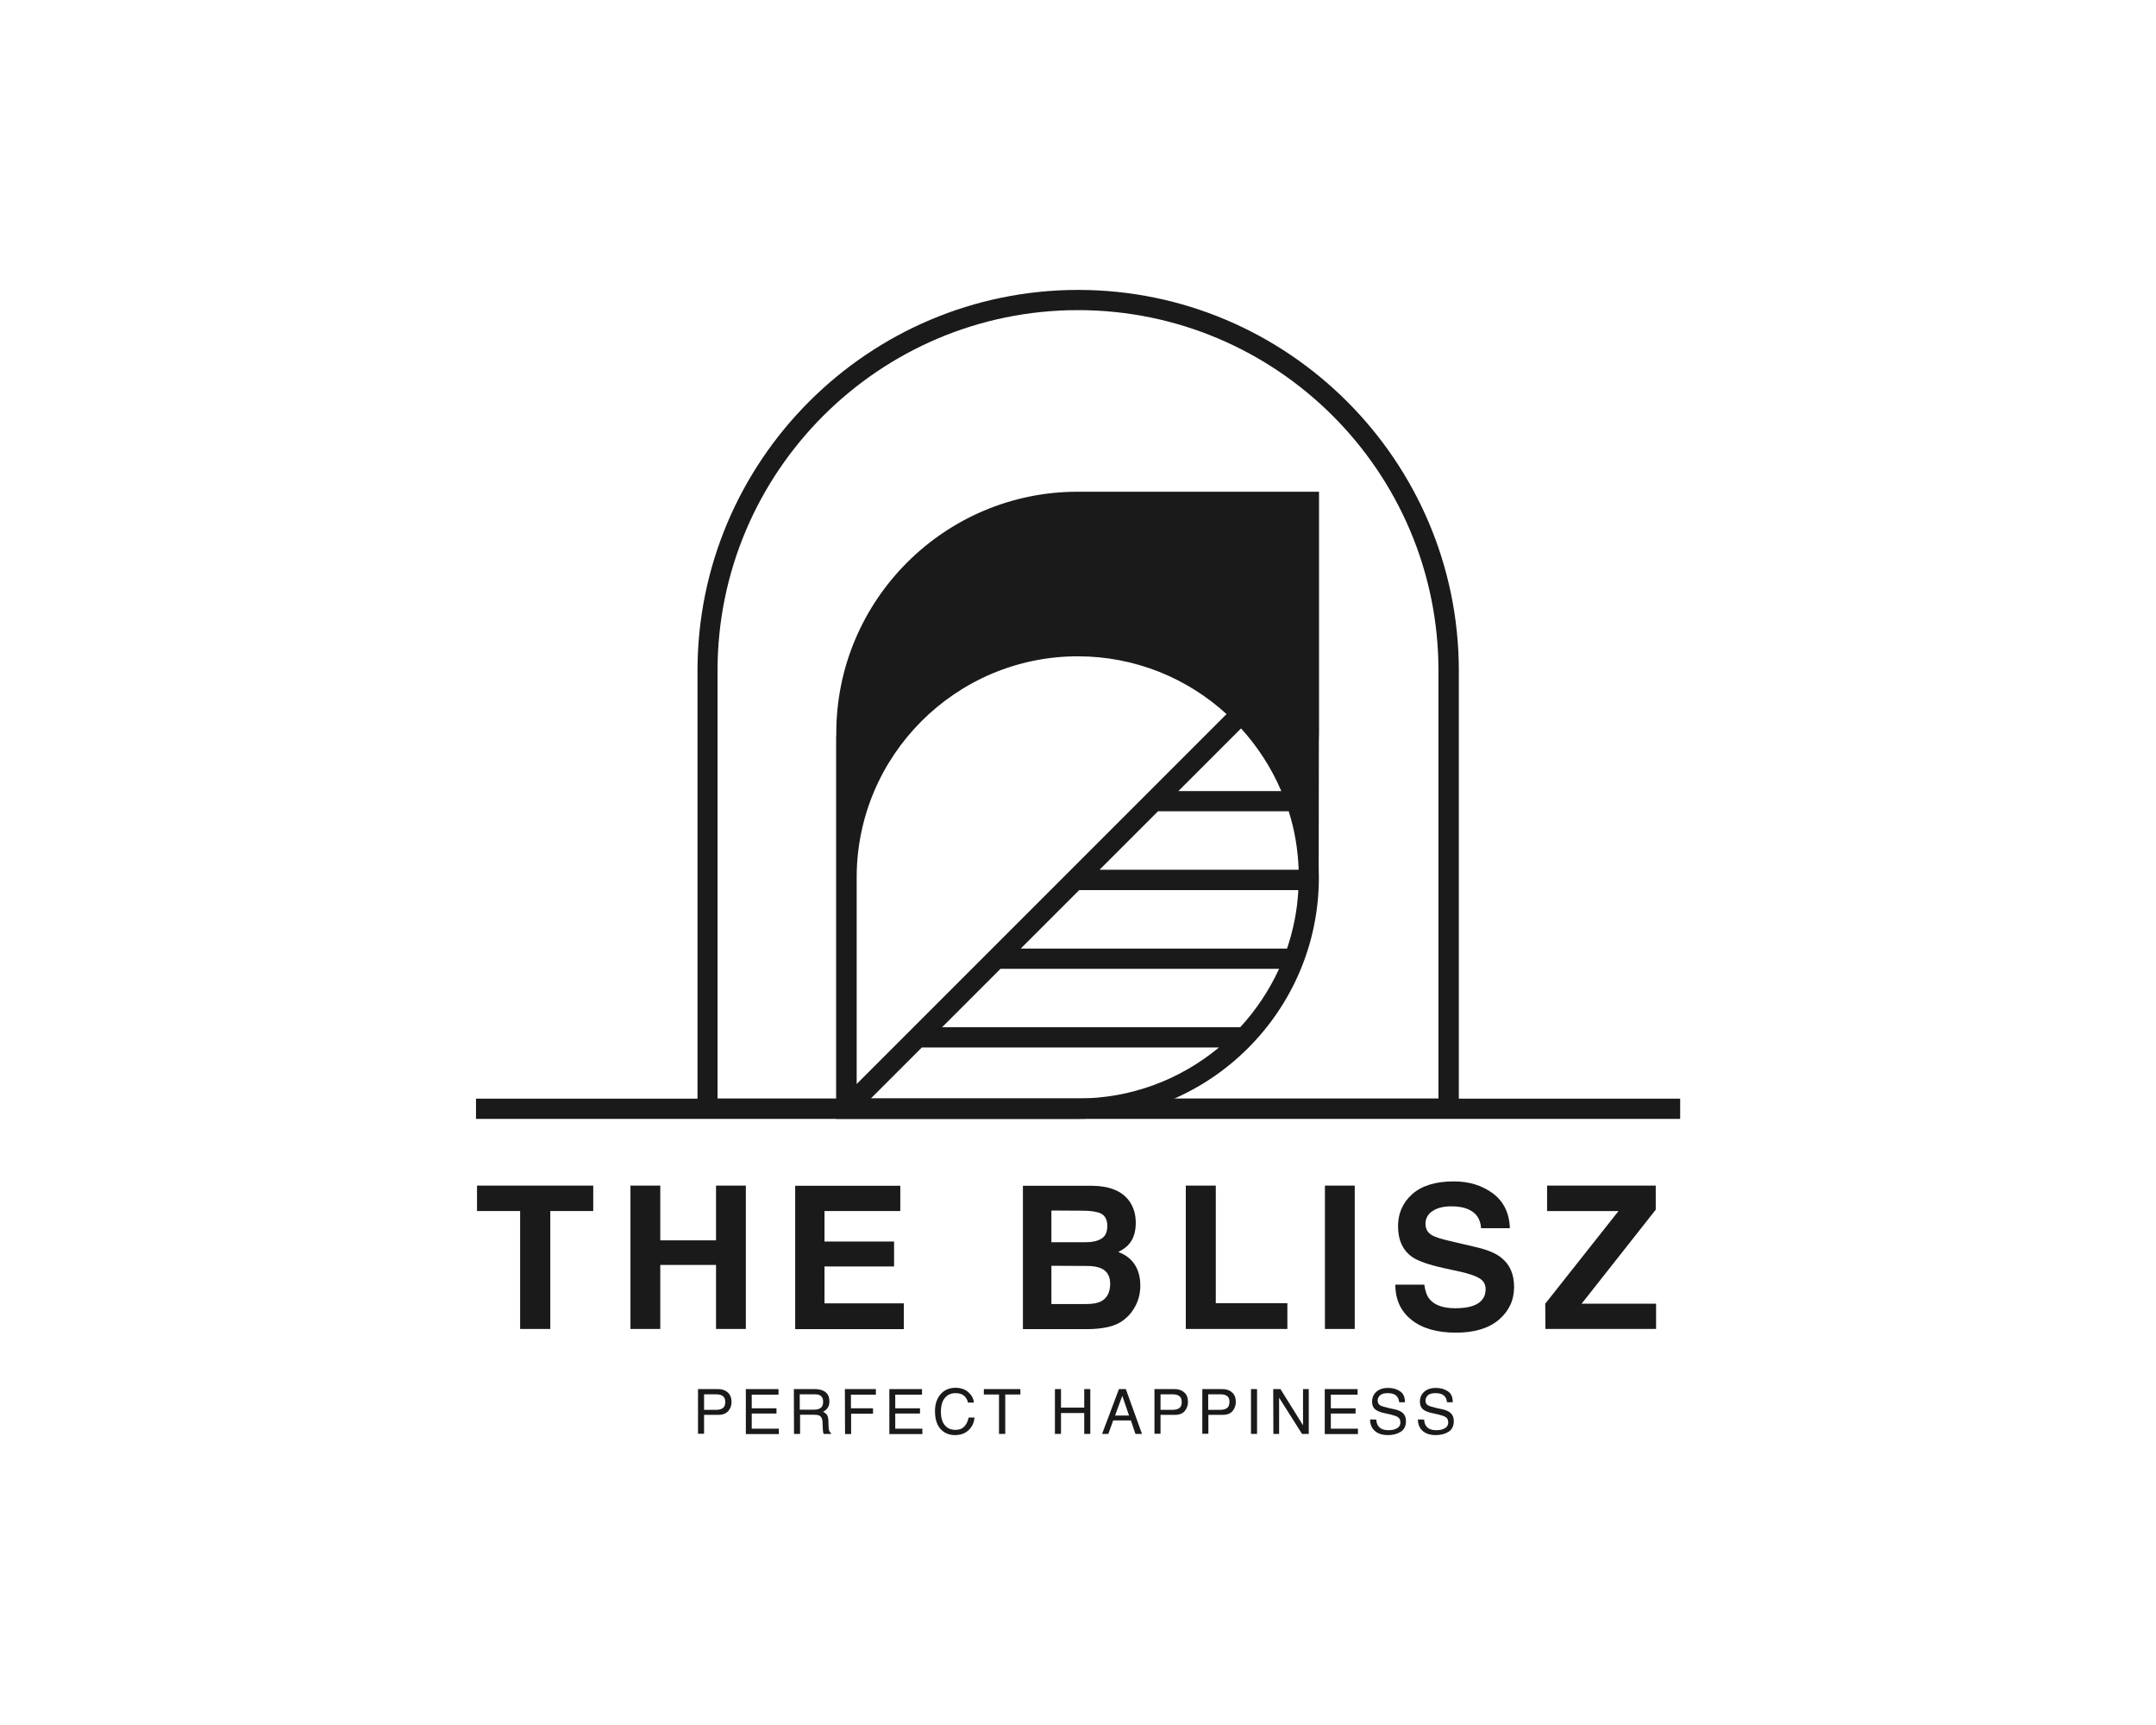
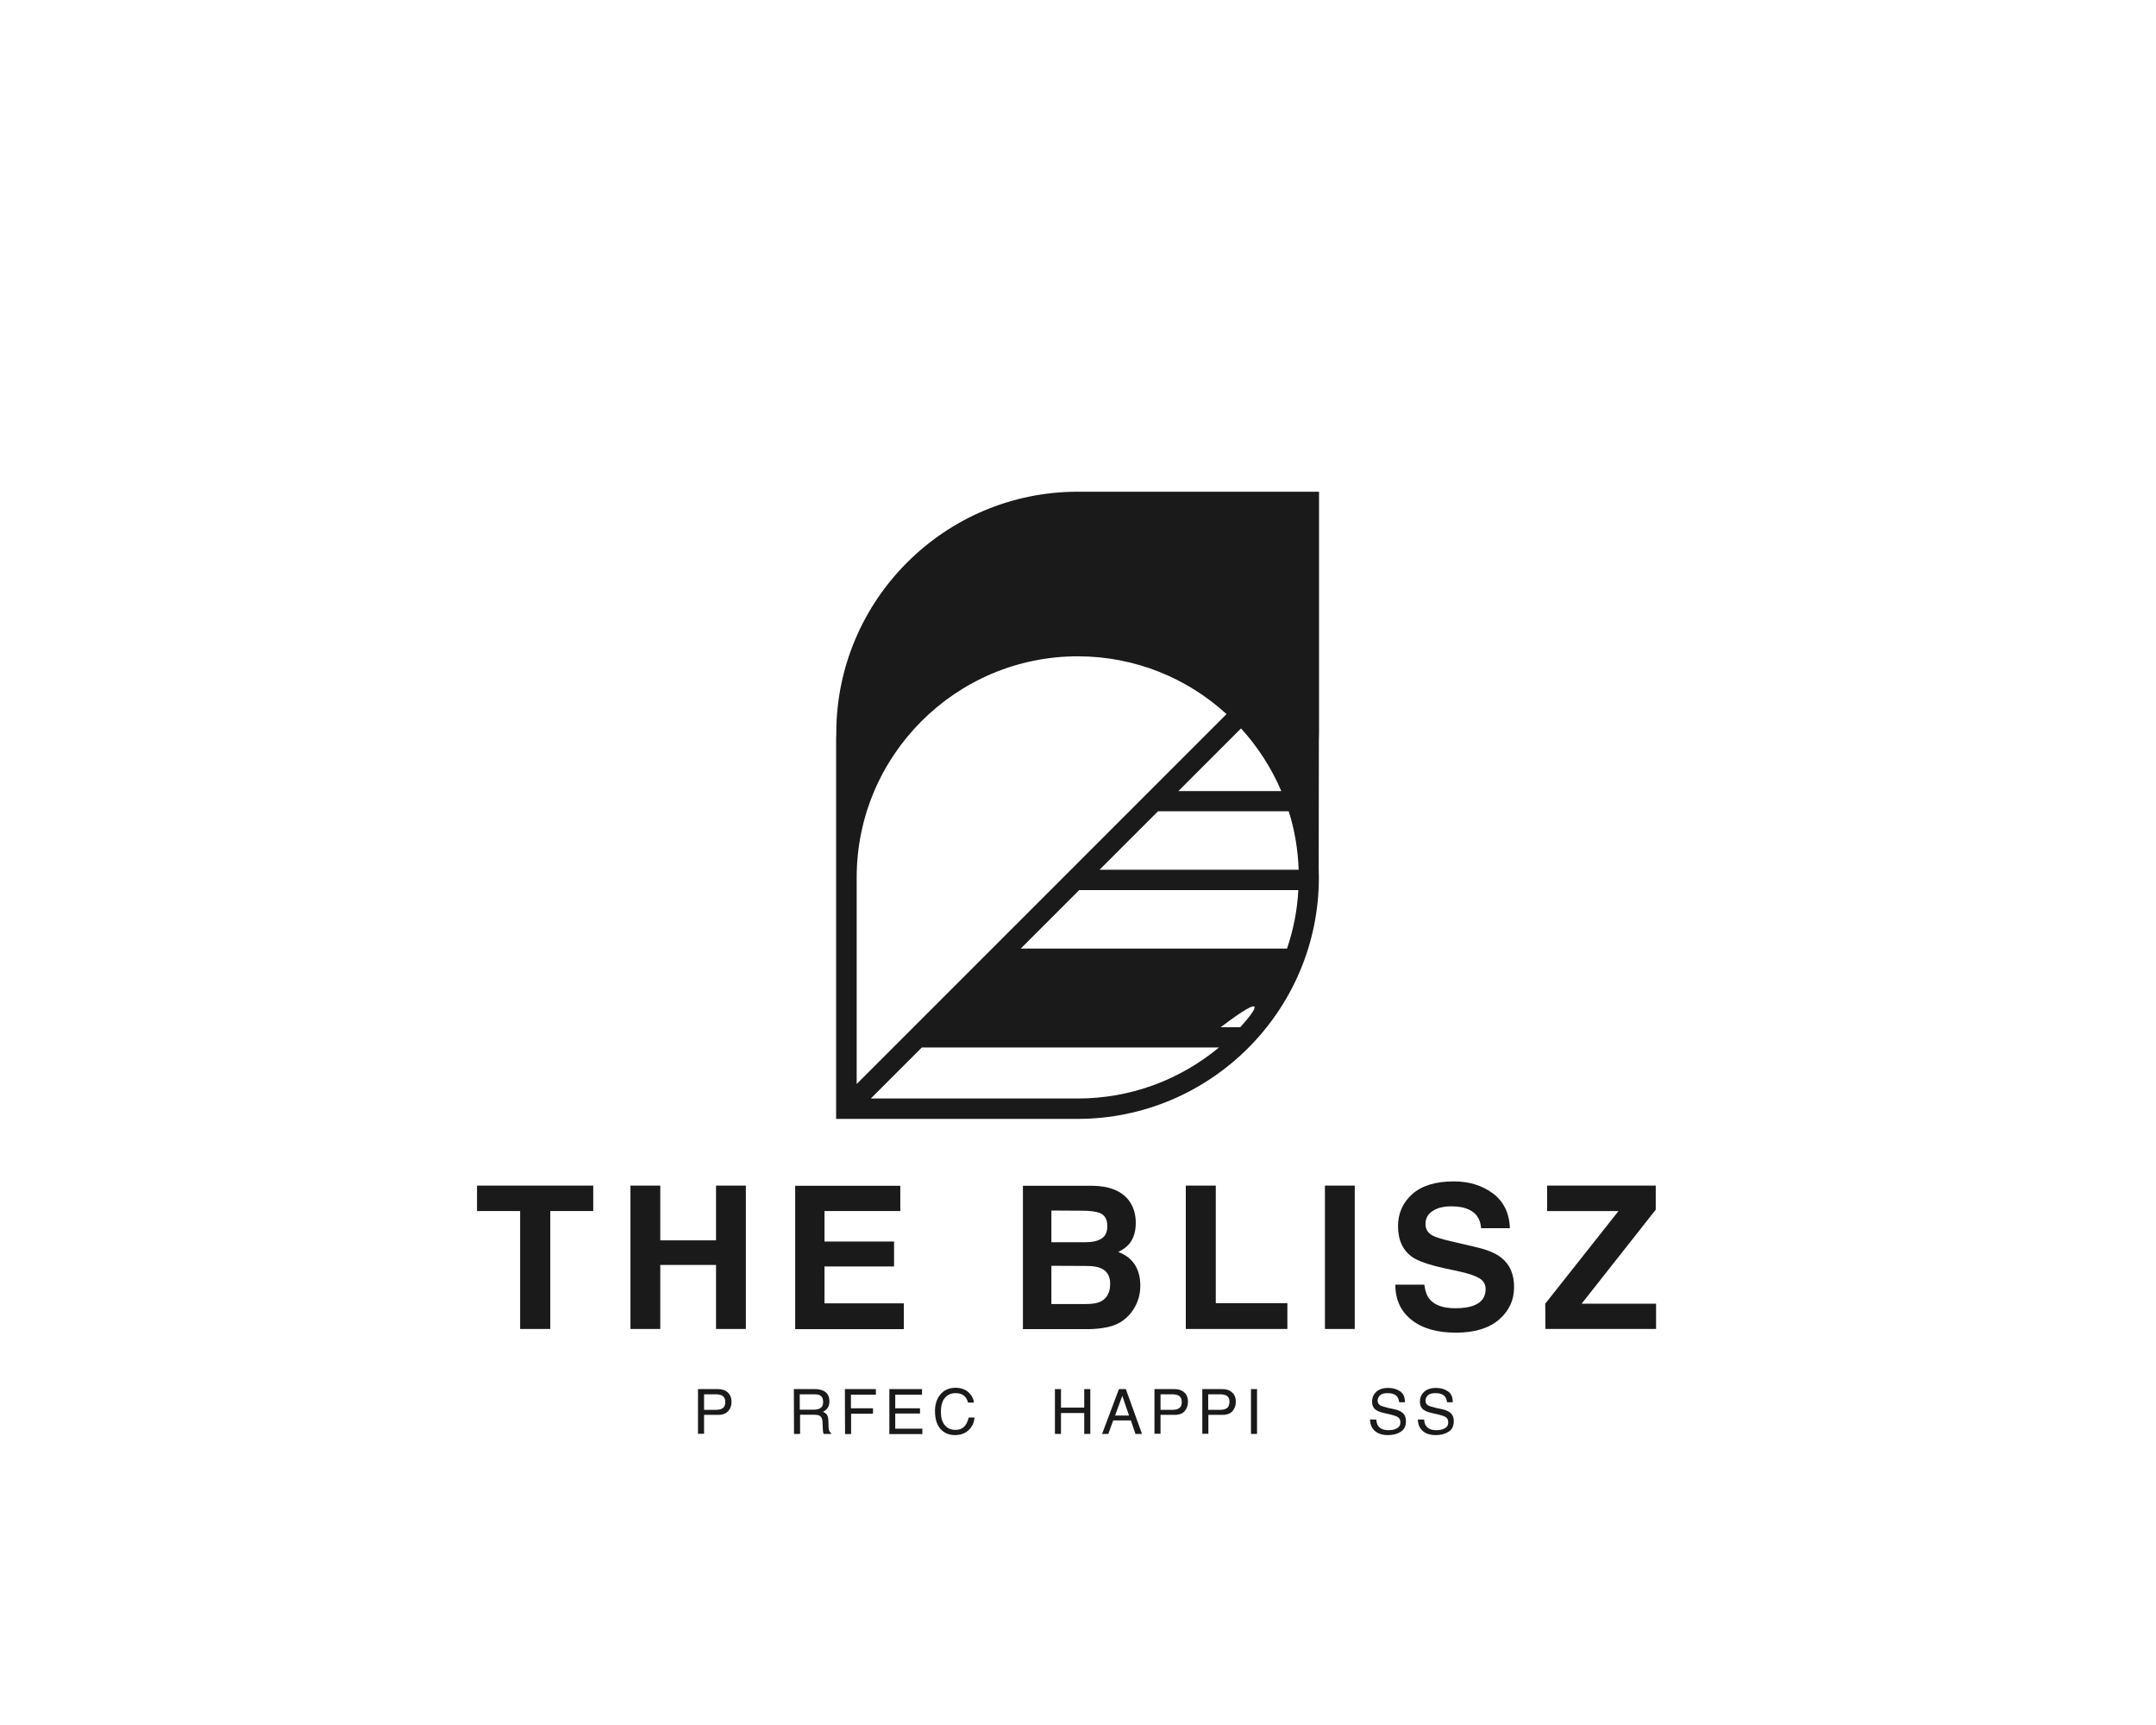
<svg xmlns="http://www.w3.org/2000/svg" version="1.1" id="Layer_1" x="0px" y="0px" viewBox="0 0 1280 1024" style="enable-background:new 0 0 1280 1024;" xml:space="preserve">
  <style type="text/css">
	.st0{fill:#1A1A1A;}
</style>
  <g>
    <g>
      <path class="st0" d="M352.2,703.8v15.1h-25.5v70h-17.9v-70h-25.6v-15.1H352.2z" />
      <path class="st0" d="M374.3,788.9v-85.1H392v32.5h33.1v-32.5h17.7v85.1h-17.7v-38H392v38L374.3,788.9L374.3,788.9z" />
      <path class="st0" d="M534.5,718.9h-45v18.1h41.3v14.8h-41.3v21.9h47.1v15.3h-64.5v-85.1h62.4V718.9z" />
      <path class="st0" d="M670.4,712.9c2.6,3.6,3.9,8,3.9,13c0,5.2-1.3,9.4-3.9,12.5c-1.5,1.8-3.6,3.4-6.5,4.8c4.3,1.6,7.6,4.1,9.8,7.5    c2.2,3.4,3.3,7.6,3.3,12.5c0,5-1.3,9.6-3.8,13.6c-1.6,2.7-3.6,4.9-6,6.7c-2.7,2.1-5.9,3.5-9.6,4.3s-7.7,1.2-12,1.2h-38.3v-85.1    h41.1C658.7,704,666.1,707,670.4,712.9z M624.2,718.6v18.8h20.7c3.7,0,6.7-0.7,9-2.1c2.3-1.4,3.5-3.9,3.5-7.5c0-4-1.5-6.6-4.6-7.8    c-2.6-0.9-6-1.3-10.1-1.3L624.2,718.6L624.2,718.6z M624.2,751.4v22.7h20.7c3.7,0,6.6-0.5,8.6-1.5c3.7-1.8,5.6-5.4,5.6-10.6    c0-4.4-1.8-7.5-5.4-9.1c-2-0.9-4.8-1.4-8.5-1.4L624.2,751.4L624.2,751.4z" />
      <path class="st0" d="M704,703.8h17.8v69.8h42.5v15.3H704L704,703.8L704,703.8z" />
      <path class="st0" d="M804.3,788.9h-17.7v-85.1h17.7V788.9z" />
      <path class="st0" d="M845.6,762.6c0.5,3.9,1.6,6.8,3.2,8.7c3,3.5,8,5.3,15.2,5.3c4.3,0,7.8-0.5,10.4-1.4c5.1-1.8,7.6-5.1,7.6-9.9    c0-2.8-1.2-5-3.7-6.5c-2.5-1.5-6.4-2.8-11.8-4l-9.2-2c-9.1-2-15.3-4.2-18.7-6.5c-5.7-3.9-8.6-10.1-8.6-18.4c0-7.6,2.8-14,8.4-19    c5.6-5,13.8-7.6,24.7-7.6c9.1,0,16.8,2.4,23.2,7.1c6.4,4.8,9.8,11.7,10.1,20.7h-17.1c-0.3-5.1-2.6-8.8-6.9-10.9    c-2.8-1.4-6.4-2.1-10.6-2.1c-4.7,0-8.5,0.9-11.3,2.8c-2.8,1.8-4.2,4.4-4.2,7.7c0,3,1.4,5.3,4.1,6.8c1.8,1,5.5,2.2,11.3,3.5    l14.9,3.5c6.5,1.5,11.5,3.6,14.7,6.2c5.1,4,7.6,9.8,7.6,17.4c0,7.8-3,14.2-9,19.4c-6,5.1-14.5,7.7-25.5,7.7    c-11.2,0-20-2.5-26.4-7.6s-9.6-12-9.6-20.9L845.6,762.6L845.6,762.6z" />
      <path class="st0" d="M917.4,773.9l43.5-55h-42.4v-15.1H983v14.3L939,773.9h44.2v15h-65.7L917.4,773.9L917.4,773.9z" />
    </g>
    <g>
      <path class="st0" d="M414.4,824.6h12c2.4,0,4.3,0.7,5.7,2s2.2,3.2,2.2,5.6c0,2.1-0.6,3.9-1.9,5.4s-3.3,2.3-6,2.3H418v11.2h-3.6    V824.6z M428.4,828.3c-0.8-0.4-1.9-0.6-3.3-0.6H418v9.2h7.2c1.6,0,2.9-0.3,3.9-1c1-0.7,1.5-1.9,1.5-3.6    C430.6,830.3,429.9,829,428.4,828.3z" />
-       <path class="st0" d="M442.8,824.6h19.4v3.3h-15.9v8.1H461v3.1h-14.7v9h16.1v3.2h-19.6V824.6z" />
      <path class="st0" d="M471.3,824.6h12.3c2,0,3.7,0.3,5,0.9c2.5,1.1,3.8,3.2,3.8,6.3c0,1.6-0.3,2.9-1,3.9c-0.7,1-1.6,1.8-2.8,2.4    c1,0.4,1.8,1,2.3,1.7c0.5,0.7,0.8,1.8,0.9,3.3l0.1,3.6c0,1,0.1,1.8,0.3,2.3c0.2,0.8,0.6,1.4,1.2,1.6v0.6h-4.4    c-0.1-0.2-0.2-0.5-0.3-0.9s-0.1-1.1-0.2-2.1l-0.2-4.4c-0.1-1.7-0.7-2.9-1.9-3.5c-0.7-0.3-1.8-0.5-3.2-0.5h-8.2v11.4h-3.6    L471.3,824.6L471.3,824.6z M483.2,836.8c1.7,0,3-0.3,4-1c1-0.7,1.5-1.9,1.5-3.7c0-1.9-0.7-3.2-2.1-3.9c-0.7-0.4-1.7-0.5-3-0.5    h-8.8v9.1L483.2,836.8L483.2,836.8z" />
      <path class="st0" d="M501.6,824.6h18.4v3.3h-14.8v8.1h13.1v3.2h-13v12.1h-3.6L501.6,824.6L501.6,824.6z" />
      <path class="st0" d="M528,824.6h19.4v3.3h-15.9v8.1h14.7v3.1h-14.7v9h16.1v3.2H528L528,824.6L528,824.6z" />
      <path class="st0" d="M575.1,826.6c1.9,1.8,2.9,3.8,3.1,6h-3.5c-0.4-1.7-1.2-3.1-2.4-4.1s-2.9-1.5-5-1.5c-2.6,0-4.7,0.9-6.3,2.8    c-1.6,1.8-2.4,4.7-2.4,8.5c0,3.1,0.7,5.6,2.2,7.6c1.5,1.9,3.6,2.9,6.5,2.9c2.7,0,4.7-1,6.1-3.1c0.7-1.1,1.3-2.5,1.7-4.2h3.5    c-0.3,2.8-1.3,5.2-3.1,7c-2.1,2.3-5,3.4-8.5,3.4c-3.1,0-5.7-0.9-7.8-2.8c-2.8-2.5-4.1-6.3-4.1-11.5c0-3.9,1-7.1,3.1-9.7    c2.2-2.7,5.3-4.1,9.3-4.1C570.6,823.9,573.2,824.8,575.1,826.6z" />
-       <path class="st0" d="M605.8,824.6v3.2h-9v23.4h-3.7v-23.4h-9v-3.2H605.8z" />
      <path class="st0" d="M626.3,824.6h3.6v11h13.8v-11h3.6v26.6h-3.6v-12.4h-13.8v12.4h-3.6L626.3,824.6L626.3,824.6z" />
      <path class="st0" d="M664.3,824.6h4.1l9.6,26.6h-3.9l-2.7-8h-10.5l-2.9,8h-3.7L664.3,824.6z M670.3,840.3l-4-11.7l-4.3,11.7H670.3    z" />
      <path class="st0" d="M685.4,824.6h12c2.4,0,4.3,0.7,5.7,2c1.5,1.3,2.2,3.2,2.2,5.6c0,2.1-0.7,3.9-1.9,5.4s-3.3,2.3-6,2.3H689v11.2    h-3.6V824.6z M699.4,828.3c-0.8-0.4-1.9-0.6-3.3-0.6H689v9.2h7.2c1.6,0,2.9-0.3,3.9-1c1-0.7,1.5-1.9,1.5-3.6    C701.6,830.3,700.9,829,699.4,828.3z" />
      <path class="st0" d="M713.8,824.6h12c2.4,0,4.3,0.7,5.7,2c1.5,1.3,2.2,3.2,2.2,5.6c0,2.1-0.7,3.9-1.9,5.4s-3.3,2.3-6,2.3h-8.4    v11.2h-3.6V824.6z M727.8,828.3c-0.8-0.4-1.9-0.6-3.3-0.6h-7.2v9.2h7.2c1.6,0,2.9-0.3,3.9-1c1-0.7,1.5-1.9,1.5-3.6    C730,830.3,729.3,829,727.8,828.3z" />
      <path class="st0" d="M742.7,824.6h3.6v26.6h-3.6V824.6z" />
-       <path class="st0" d="M755.9,824.6h4.3l13.4,21.5v-21.5h3.4v26.6h-4l-13.6-21.5v21.5h-3.4L755.9,824.6L755.9,824.6z" />
-       <path class="st0" d="M786.7,824.6H806v3.3h-15.9v8.1h14.7v3.1h-14.7v9h16.1v3.2h-19.7V824.6z" />
      <path class="st0" d="M817.1,842.7c0.1,1.5,0.4,2.7,1.1,3.7c1.2,1.8,3.3,2.6,6.3,2.6c1.3,0,2.6-0.2,3.7-0.6c2.2-0.8,3.2-2.1,3.2-4    c0-1.5-0.5-2.5-1.4-3.1c-0.9-0.6-2.3-1.1-4.3-1.6l-3.6-0.8c-2.3-0.5-4-1.1-5-1.8c-1.7-1.1-2.5-2.8-2.5-5c0-2.4,0.8-4.3,2.5-5.9    c1.7-1.5,4-2.3,7-2.3c2.8,0,5.2,0.7,7.1,2c2,1.3,2.9,3.5,2.9,6.5h-3.4c-0.2-1.4-0.6-2.5-1.2-3.3c-1.1-1.4-3-2.1-5.6-2.1    c-2.1,0-3.7,0.4-4.6,1.3c-0.9,0.9-1.4,1.9-1.4,3.1c0,1.3,0.5,2.3,1.6,2.9c0.7,0.4,2.3,0.9,4.8,1.5l3.7,0.8c1.8,0.4,3.2,1,4.2,1.7    c1.7,1.2,2.5,3,2.5,5.4c0,2.9-1.1,5-3.2,6.3s-4.6,1.9-7.5,1.9c-3.3,0-5.9-0.8-7.8-2.5c-1.9-1.7-2.8-4-2.8-6.8L817.1,842.7    L817.1,842.7z" />
      <path class="st0" d="M845.5,842.7c0.1,1.5,0.4,2.7,1.1,3.7c1.2,1.8,3.3,2.6,6.3,2.6c1.3,0,2.6-0.2,3.7-0.6c2.2-0.8,3.2-2.1,3.2-4    c0-1.5-0.5-2.5-1.4-3.1c-0.9-0.6-2.3-1.1-4.3-1.6l-3.6-0.8c-2.3-0.5-4-1.1-5-1.8c-1.7-1.1-2.5-2.8-2.5-5c0-2.4,0.8-4.3,2.5-5.9    c1.7-1.5,4-2.3,7-2.3c2.8,0,5.2,0.7,7.1,2c2,1.3,2.9,3.5,2.9,6.5h-3.4c-0.2-1.4-0.6-2.5-1.2-3.3c-1.1-1.4-3-2.1-5.6-2.1    c-2.1,0-3.7,0.4-4.6,1.3c-0.9,0.9-1.4,1.9-1.4,3.1c0,1.3,0.5,2.3,1.6,2.9c0.7,0.4,2.3,0.9,4.8,1.5l3.7,0.8c1.8,0.4,3.2,1,4.2,1.7    c1.7,1.2,2.5,3,2.5,5.4c0,2.9-1.1,5-3.2,6.3s-4.6,1.9-7.5,1.9c-3.3,0-5.9-0.8-7.8-2.5c-1.9-1.7-2.8-4-2.8-6.8L845.5,842.7    L845.5,842.7z" />
    </g>
-     <path class="st0" d="M866.1,652.2v-254c0-124.6-101.4-226.1-226-226.1c-124.6,0-226,101.4-226,226.1v254H282.6v12h714.9v-12H866.1z    M426,398.1c0-118,96-214,214-214c118,0,214,96,214,214v254H426V398.1z" />
-     <path class="st0" d="M783,439.6c0-1.5,0.1-2.9,0.1-4.4V291.9H639.8c-79,0-143.3,64.3-143.3,143.3c0,0.6,0,1.3,0,1.9h-0.1v92.6h0   v134.5h143.3c79,0,143.3-64.3,143.3-143.3c0-1.9-0.1-3.8-0.1-5.6h0L783,439.6L783,439.6z M760.7,469.6h-61.1l37.2-37.2   C746.7,443.3,754.8,455.8,760.7,469.6 M508.6,520.9c0-72.4,58.9-131.3,131.3-131.3c34,0,65,13,88.3,34.3L508.6,643.5L508.6,520.9   L508.6,520.9z M639.8,652.1H517l30.3-30.3h176.4C700.8,640.8,671.6,652.1,639.8,652.1 M736.3,609.8h-177l34.7-34.7h165.4   C753.5,587.9,745.7,599.6,736.3,609.8 M764.1,563.1H606l34.7-34.7h130.1C770.2,540.5,767.8,552.1,764.1,563.1 M652.8,516.3   l34.7-34.7h77.6c3.5,11,5.5,22.7,5.9,34.7H652.8z" />
+     <path class="st0" d="M783,439.6c0-1.5,0.1-2.9,0.1-4.4V291.9H639.8c-79,0-143.3,64.3-143.3,143.3c0,0.6,0,1.3,0,1.9h-0.1v92.6h0   v134.5h143.3c79,0,143.3-64.3,143.3-143.3c0-1.9-0.1-3.8-0.1-5.6h0L783,439.6L783,439.6z M760.7,469.6h-61.1l37.2-37.2   C746.7,443.3,754.8,455.8,760.7,469.6 M508.6,520.9c0-72.4,58.9-131.3,131.3-131.3c34,0,65,13,88.3,34.3L508.6,643.5L508.6,520.9   L508.6,520.9z M639.8,652.1H517l30.3-30.3h176.4C700.8,640.8,671.6,652.1,639.8,652.1 M736.3,609.8h-177h165.4   C753.5,587.9,745.7,599.6,736.3,609.8 M764.1,563.1H606l34.7-34.7h130.1C770.2,540.5,767.8,552.1,764.1,563.1 M652.8,516.3   l34.7-34.7h77.6c3.5,11,5.5,22.7,5.9,34.7H652.8z" />
  </g>
</svg>